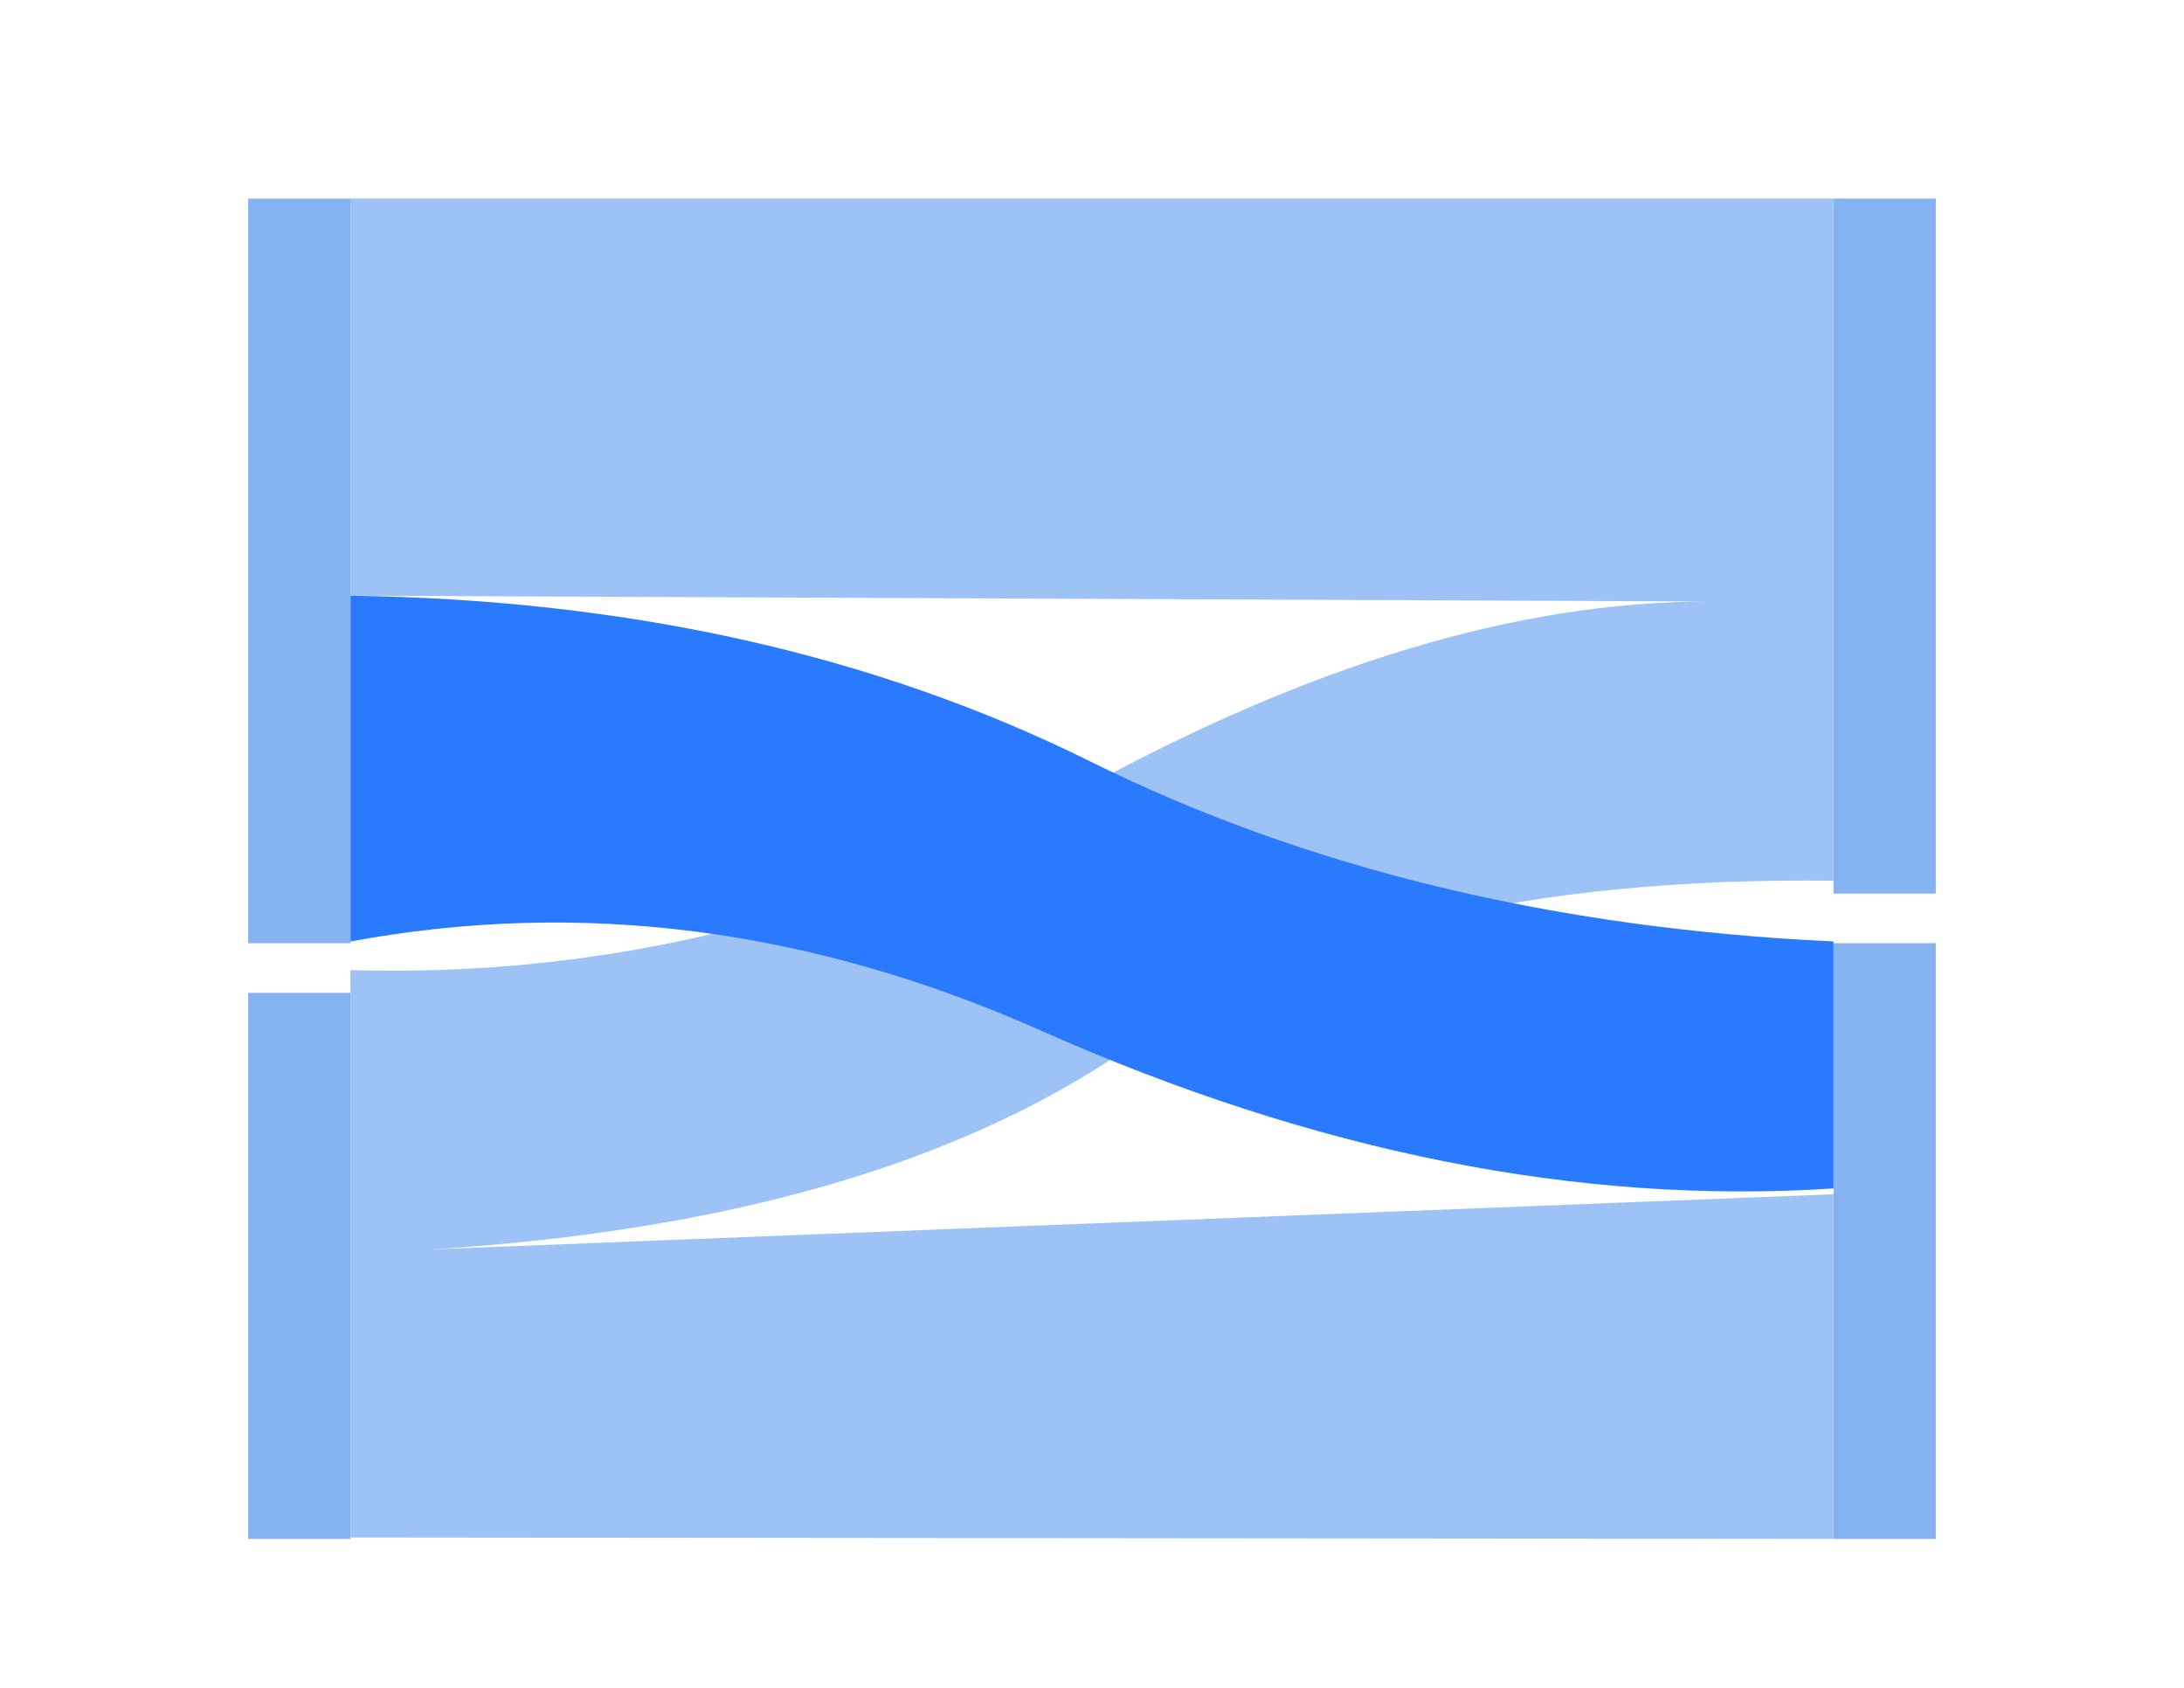
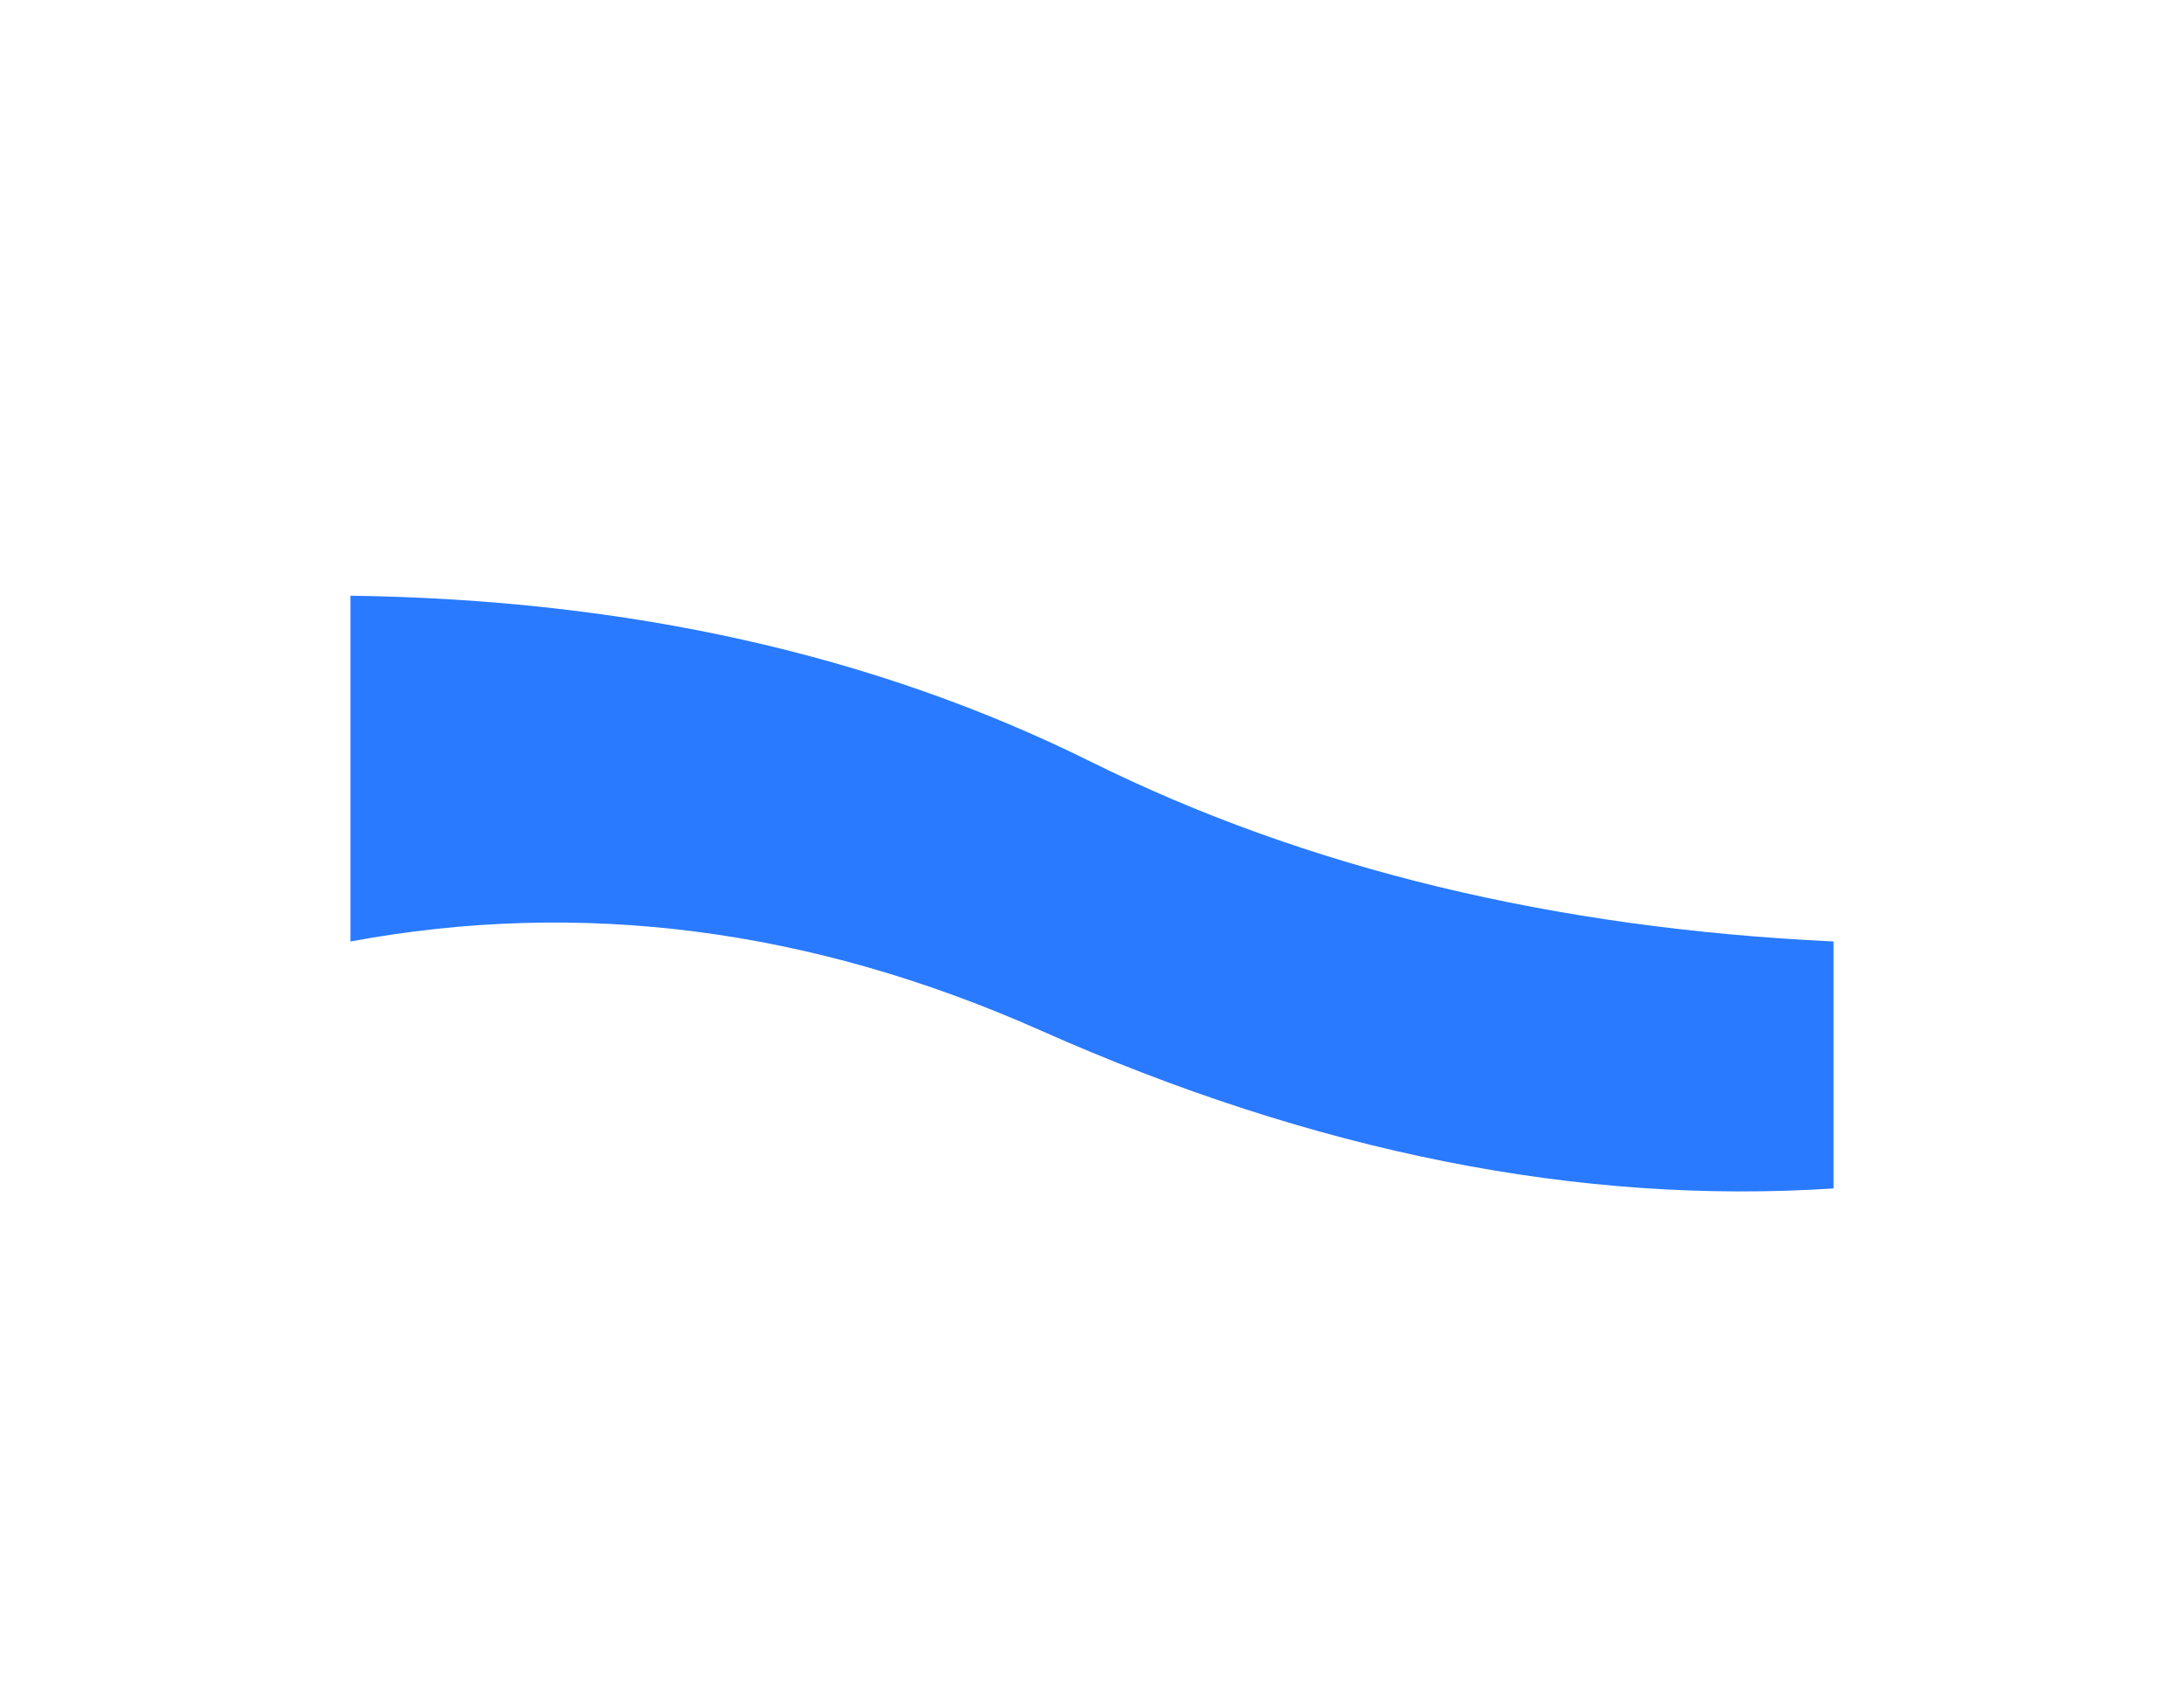
<svg xmlns="http://www.w3.org/2000/svg" width="44px" height="34px" viewBox="0 0 44 34" version="1.1">
  <title>99</title>
  <g id="99" stroke="none" stroke-width="1" fill="none" fill-rule="evenodd">
    <g fill-rule="nonzero" id="Group-2">
      <g transform="translate(5, 4)">
-         <path d="M2.061,0 L31.939,0 L31.939,13.742 C25.839,13.667 21.098,14.792 17.717,17.117 C14.336,19.442 9.668,20.792 3.714,21.167 L31.939,20.057 L31.939,27 L2.061,26.972 L2.061,15.542 C7.206,15.692 12.094,14.492 16.724,11.942 C21.355,9.392 25.581,8.117 29.404,8.117 L2.061,8 L2.061,0 Z" id="Path-3" fill="#85B3F2" opacity="0.8" />
-         <path d="M34,15 L34,27 L31.939,27 L31.939,15 L34,15 Z M2.061,16 L2.061,27 L-5.6177285e-14,27 L-5.6177285e-14,16 L2.061,16 Z M2.061,0 L2.061,15 L-5.6177285e-14,15 L-5.6177285e-14,0 L2.061,0 Z M34,0 L34,14 L31.939,14 L31.939,0 L34,0 Z" id="形状结合" fill="#85B3F2" />
        <path d="M2.061,8 C7.666,8.077 12.635,9.19 16.97,11.341 C21.305,13.492 26.294,14.699 31.939,14.965 L31.939,19.94 C26.818,20.275 21.491,19.214 15.961,16.756 C11.338,14.701 6.704,14.104 2.061,14.965 L2.061,8 Z" id="Path-5" fill="#297AFF" />
      </g>
    </g>
  </g>
</svg>